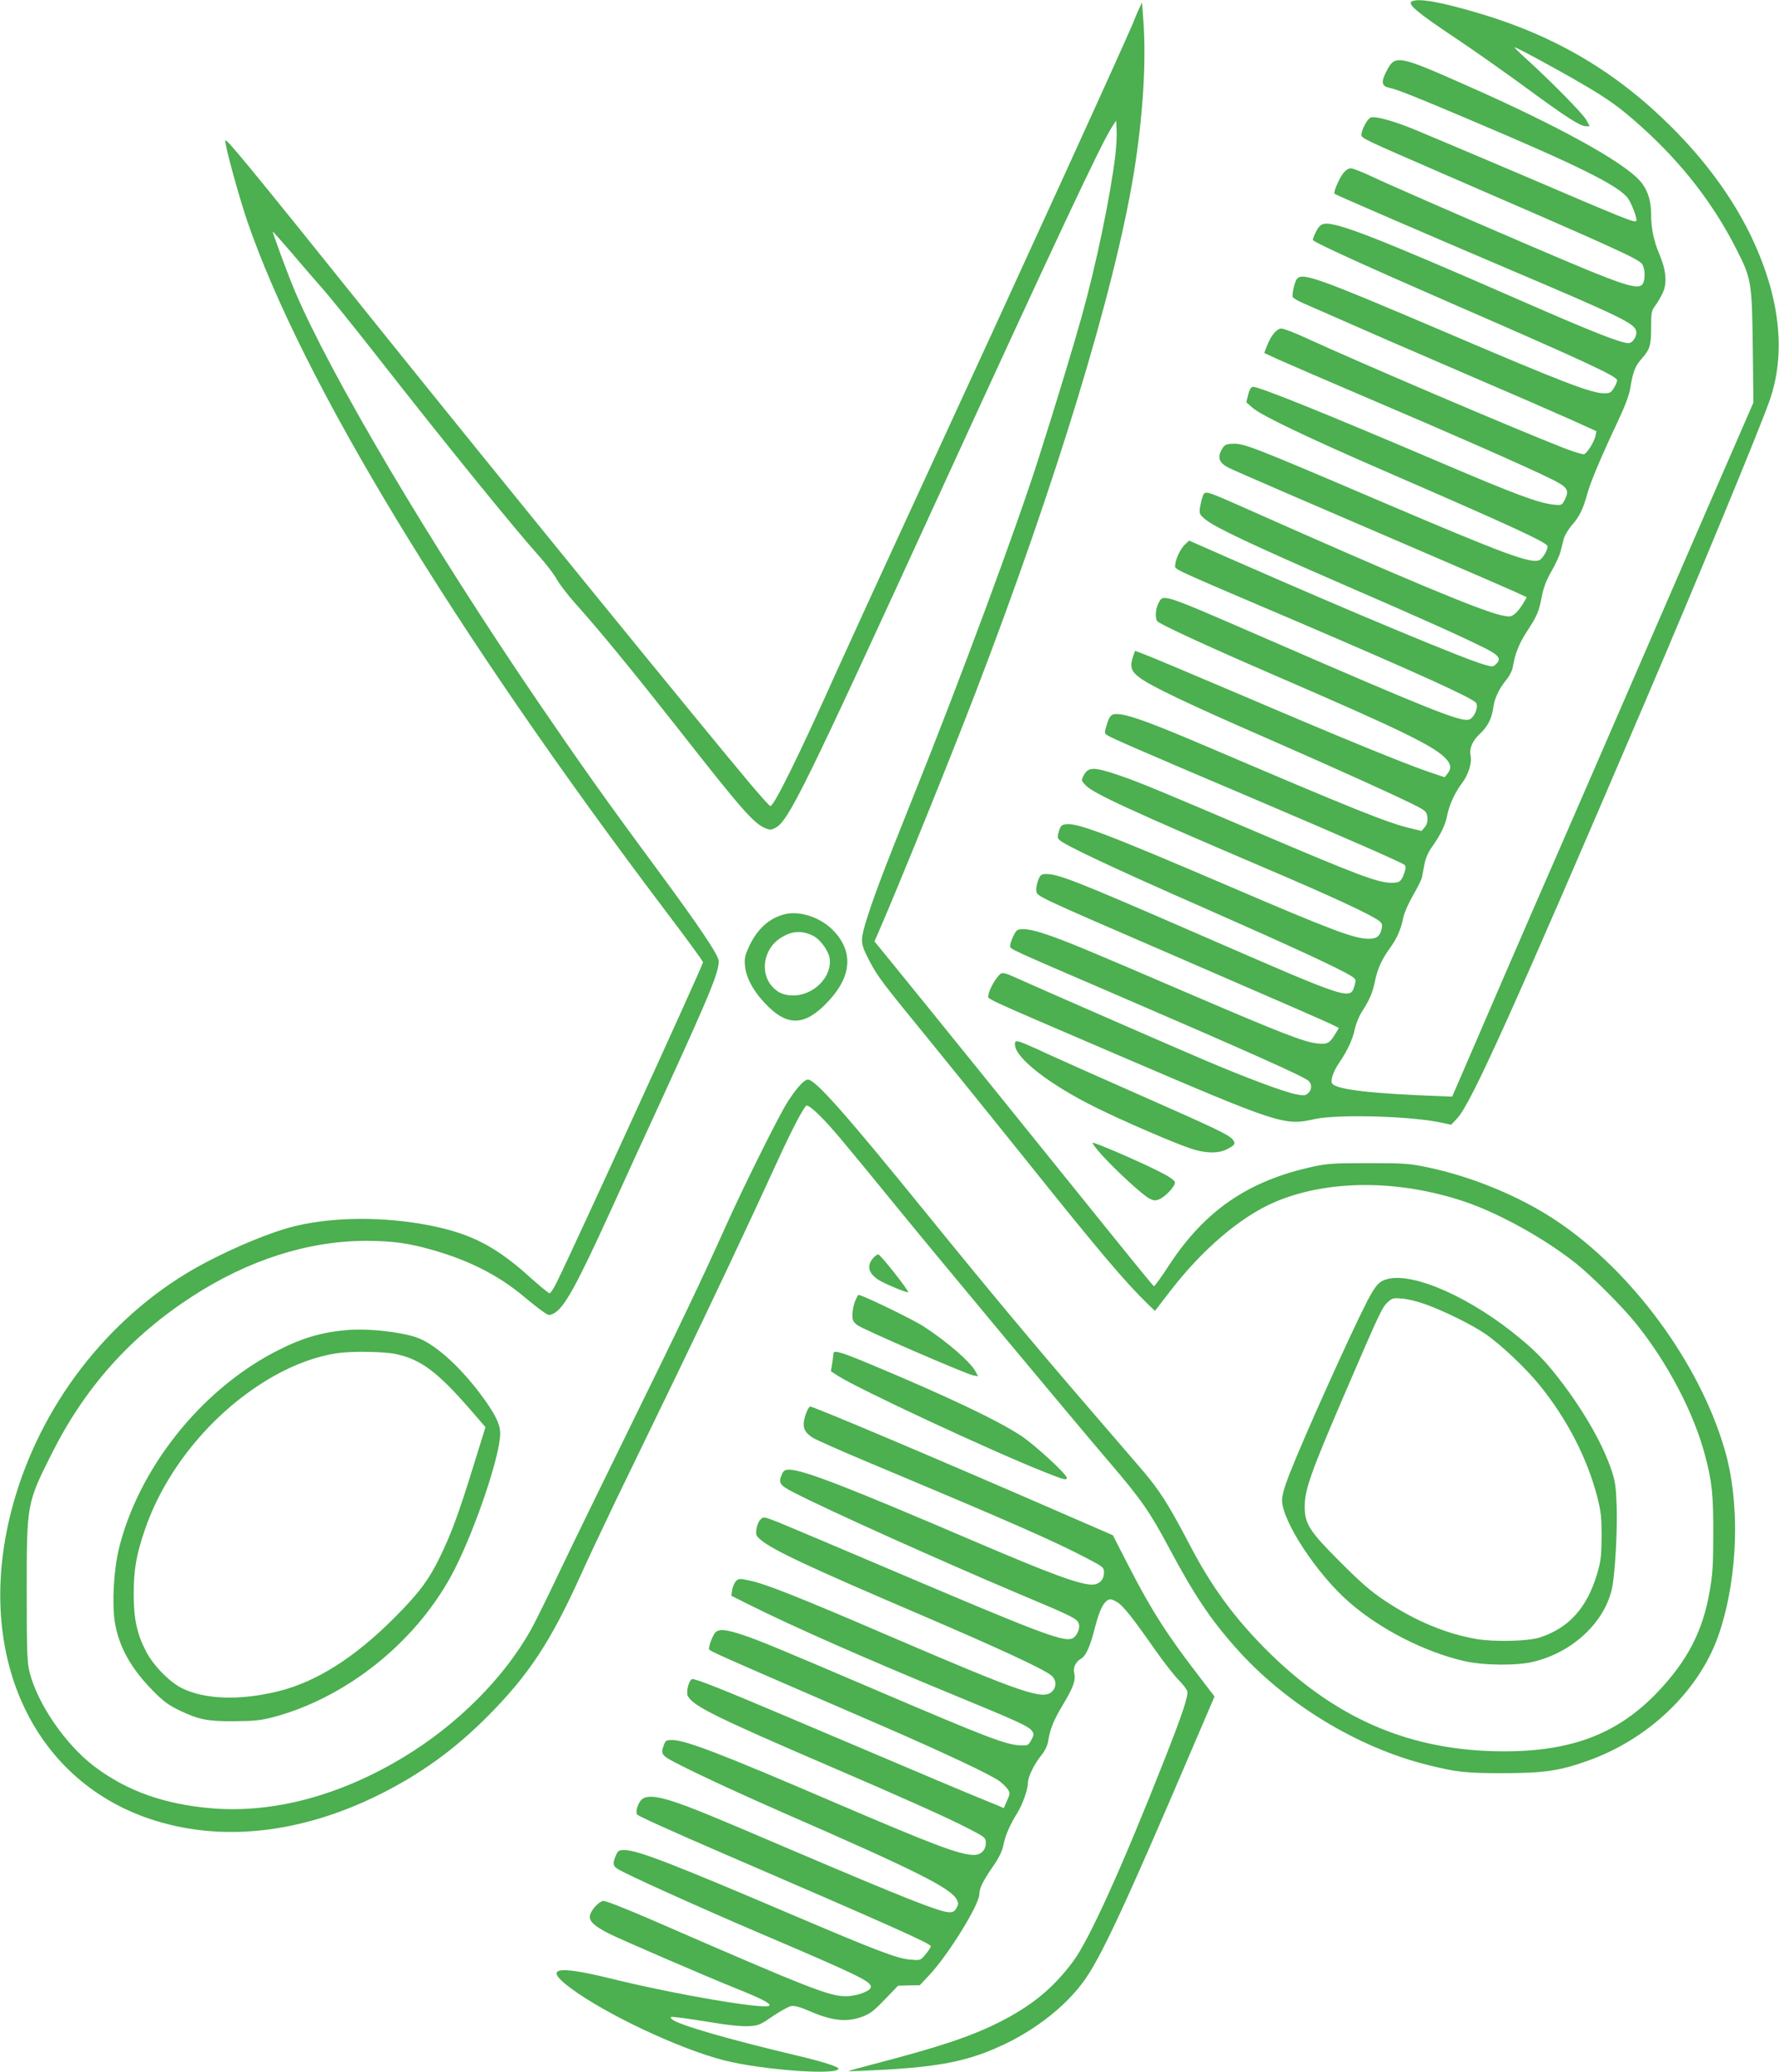
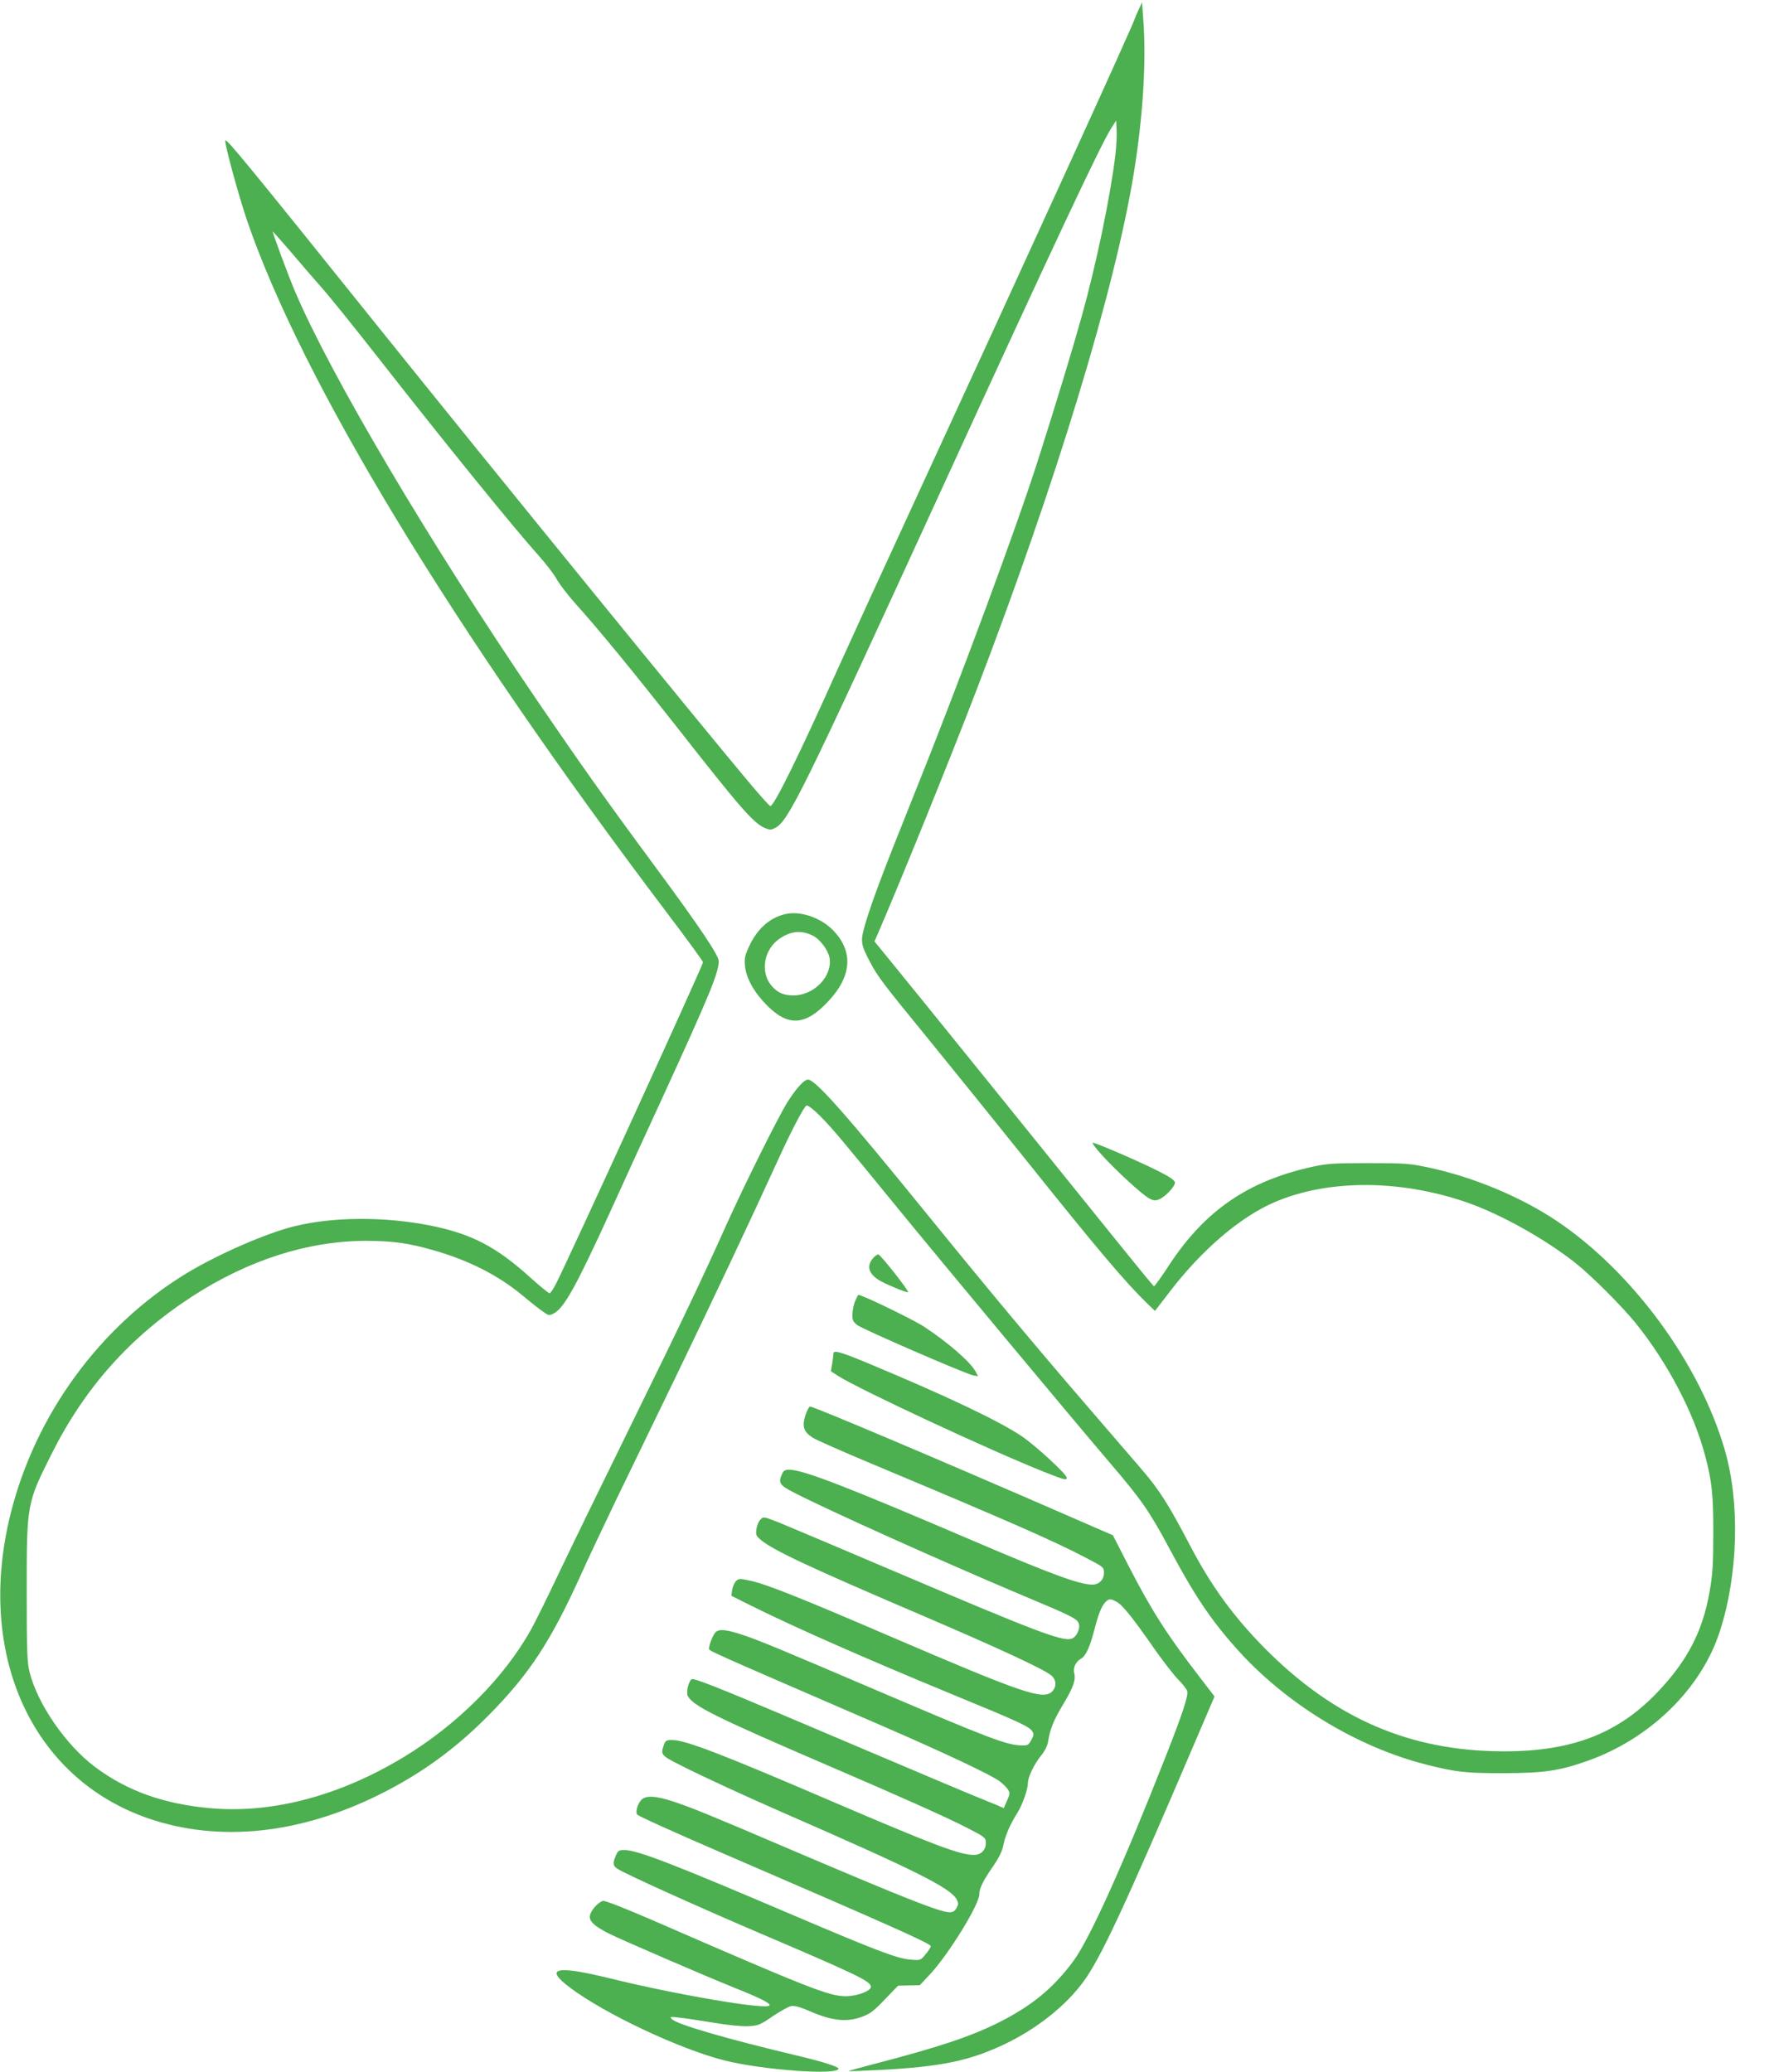
<svg xmlns="http://www.w3.org/2000/svg" version="1.0" width="1099pt" height="1280pt" viewBox="0 0 1099 1280" preserveAspectRatio="xMidYMid meet">
  <g transform="translate(0,1280) scale(0.1,-0.1)" fill="#4caf50" stroke="none">
-     <path d="M8720 12790 c-25 -16 36 -68 268 -223 120 -80 318 -220 442 -311 245 -180 332 -236 368 -236 l23 0 -22 40 c-22 39 -223 243 -370 376 -42 38 -75 71 -73 72 3 5 251 -129 409 -221 169 -98 243 -151 375 -270 250 -225 443 -473 586 -755 94 -184 97 -205 102 -608 l4 -341 -267 -614 c-147 -338 -374 -861 -505 -1164 -131 -302 -317 -731 -414 -953 -97 -222 -254 -582 -348 -800 -94 -218 -206 -478 -249 -577 l-78 -180 -78 3 c-416 15 -632 40 -662 76 -15 18 4 76 46 136 47 70 80 140 92 201 7 31 25 77 41 103 51 79 69 121 84 194 16 78 42 134 92 204 43 58 69 117 83 189 7 32 32 89 61 139 27 46 51 95 54 109 3 14 10 52 16 83 7 37 24 75 46 105 52 73 84 138 94 195 13 66 48 142 92 200 39 51 62 126 53 169 -10 43 11 92 55 133 49 45 75 95 84 159 7 59 34 118 80 175 20 23 38 59 41 80 15 85 38 143 86 218 64 98 76 124 94 221 11 55 28 99 59 153 24 42 49 95 55 118 6 23 16 60 21 82 6 22 29 61 52 87 47 54 68 99 94 193 19 71 84 225 188 446 44 93 70 162 77 205 17 103 30 138 71 183 51 59 58 82 58 195 0 89 2 101 25 132 14 19 35 54 46 78 29 60 22 141 -19 238 -36 84 -52 161 -52 248 0 89 -24 159 -73 212 -110 119 -508 338 -1058 581 -442 196 -451 197 -508 84 -30 -60 -25 -84 20 -94 45 -9 160 -54 494 -196 679 -287 927 -410 983 -489 24 -35 59 -130 50 -138 -11 -12 -66 10 -703 283 -341 145 -658 279 -705 297 -111 43 -206 68 -232 59 -20 -6 -57 -75 -58 -107 0 -21 18 -29 490 -234 1078 -467 1221 -532 1244 -564 18 -26 21 -90 6 -120 -26 -47 -111 -19 -705 236 -475 204 -857 371 -974 426 -57 27 -114 49 -127 49 -14 0 -33 -13 -48 -33 -25 -33 -60 -116 -52 -124 6 -7 598 -262 1081 -468 702 -298 776 -335 783 -383 5 -31 -23 -72 -48 -72 -47 0 -225 70 -670 265 -903 395 -1145 489 -1215 471 -17 -4 -33 -21 -47 -51 -12 -25 -20 -46 -17 -49 23 -21 323 -158 869 -396 820 -357 1010 -446 1010 -469 0 -9 -9 -31 -20 -48 -17 -28 -25 -33 -59 -33 -80 0 -258 68 -1006 388 -763 325 -859 360 -893 319 -14 -16 -32 -96 -26 -112 3 -7 31 -23 62 -37 436 -192 618 -271 1022 -445 261 -112 546 -236 633 -275 l159 -72 -6 -30 c-7 -35 -51 -105 -70 -112 -8 -3 -67 15 -133 41 -292 114 -1262 528 -1590 679 -67 31 -133 56 -147 56 -29 0 -64 -42 -90 -108 l-16 -43 87 -40 c49 -22 300 -131 558 -241 531 -226 984 -426 1125 -496 106 -52 117 -70 85 -133 -17 -31 -18 -32 -73 -26 -89 10 -238 65 -685 256 -715 305 -1126 471 -1166 471 -12 0 -21 -14 -30 -47 l-12 -48 38 -34 c55 -48 335 -182 823 -394 781 -339 1000 -440 1000 -462 0 -25 -28 -73 -49 -85 -50 -26 -217 36 -976 360 -817 349 -853 363 -928 358 -37 -3 -44 -7 -62 -40 -25 -47 -12 -79 45 -108 37 -19 477 -209 1377 -596 172 -74 347 -150 389 -169 l76 -35 -25 -42 c-14 -24 -37 -52 -51 -62 -23 -18 -30 -18 -83 -7 -129 29 -604 227 -1600 670 -228 101 -230 101 -243 65 -6 -15 -13 -46 -17 -69 -5 -39 -3 -44 33 -74 59 -49 288 -157 844 -399 503 -218 747 -328 890 -400 81 -41 96 -64 61 -96 -18 -17 -23 -17 -76 -1 -128 37 -823 327 -1544 644 l-275 121 -24 -22 c-30 -28 -61 -94 -62 -129 0 -30 -58 -3 774 -358 719 -308 1059 -462 1084 -493 19 -24 -12 -96 -44 -104 -53 -14 -246 63 -1217 485 -700 304 -669 294 -702 231 -16 -31 -20 -87 -7 -107 12 -18 311 -156 767 -353 714 -309 928 -412 1008 -488 41 -40 46 -68 19 -102 l-18 -22 -95 32 c-162 56 -513 199 -1119 458 -322 137 -611 259 -642 270 l-56 21 -11 -31 c-23 -65 -15 -94 37 -133 68 -53 306 -166 797 -380 432 -189 851 -379 935 -425 39 -22 45 -30 48 -61 2 -24 -3 -43 -16 -59 l-20 -24 -70 17 c-143 34 -344 115 -1262 507 -319 136 -459 188 -530 197 -54 6 -65 -3 -85 -72 -13 -43 -13 -46 8 -59 26 -17 224 -103 902 -391 599 -255 915 -394 932 -409 9 -8 8 -20 -2 -50 -19 -53 -29 -61 -83 -60 -81 1 -209 49 -807 304 -609 260 -753 320 -875 361 -154 52 -188 52 -216 -3 -15 -29 -15 -31 13 -60 47 -50 284 -159 1148 -528 366 -156 614 -271 664 -309 19 -15 22 -23 16 -50 -10 -45 -30 -61 -80 -61 -88 0 -227 52 -870 328 -733 314 -924 387 -996 380 -30 -3 -36 -8 -47 -42 -10 -30 -10 -42 0 -53 25 -30 326 -172 909 -428 522 -230 818 -367 891 -412 34 -21 36 -25 28 -54 -29 -101 -7 -108 -970 311 -751 327 -861 370 -937 370 -30 0 -36 -5 -49 -36 -8 -20 -14 -50 -12 -67 3 -35 -13 -27 853 -402 679 -294 952 -413 986 -431 l30 -15 -18 -30 c-38 -64 -51 -72 -112 -66 -80 7 -222 62 -786 304 -637 274 -767 328 -888 369 -95 33 -159 42 -184 26 -14 -9 -43 -74 -43 -97 0 -19 -13 -13 670 -307 793 -342 1142 -498 1173 -525 23 -21 22 -56 -2 -77 -17 -16 -26 -16 -78 -6 -75 15 -315 105 -568 213 -191 81 -1010 439 -1163 508 -56 26 -77 31 -90 23 -25 -16 -72 -97 -75 -129 -2 -32 -90 9 808 -377 992 -425 1017 -434 1207 -392 140 31 588 19 777 -21 l66 -14 38 41 c84 88 354 688 1162 2577 336 787 698 1663 765 1851 107 301 66 654 -120 1036 -112 227 -273 448 -480 655 -339 340 -716 564 -1184 704 -243 73 -389 99 -426 75z" />
    <path d="M7032 12736 c-12 -27 -22 -50 -22 -52 0 -17 -706 -1564 -1351 -2962 -182 -394 -401 -872 -486 -1060 -234 -523 -391 -842 -414 -842 -5 0 -58 59 -119 131 -256 303 -1604 1958 -2315 2844 -799 996 -928 1152 -933 1137 -6 -19 80 -334 135 -497 340 -990 1265 -2517 2586 -4265 127 -167 230 -309 230 -315 0 -18 -799 -1766 -904 -1978 -18 -37 -38 -67 -44 -67 -6 0 -56 41 -111 90 -216 197 -371 278 -629 329 -279 55 -593 54 -832 -4 -175 -42 -477 -174 -673 -293 -533 -325 -933 -873 -1085 -1486 -216 -869 132 -1635 856 -1882 433 -147 928 -96 1419 147 260 129 471 282 678 491 252 255 384 456 572 872 39 87 136 292 214 455 79 163 248 512 376 776 206 426 467 979 620 1315 90 198 170 350 183 350 24 0 117 -92 229 -228 63 -75 206 -249 318 -387 274 -336 1092 -1318 1320 -1585 202 -236 251 -307 372 -533 154 -289 256 -442 412 -617 303 -343 750 -616 1185 -724 179 -45 236 -51 471 -51 250 1 341 14 517 76 387 137 703 446 817 799 114 350 126 796 31 1122 -155 535 -572 1103 -1040 1416 -223 149 -514 270 -790 329 -121 25 -147 27 -370 27 -213 0 -252 -2 -345 -22 -398 -87 -664 -269 -885 -604 -49 -76 -93 -136 -96 -135 -4 1 -112 133 -240 292 -278 346 -1241 1538 -1385 1714 l-102 125 20 45 c137 316 444 1074 606 1496 496 1293 859 2484 977 3210 56 346 77 687 58 940 l-8 110 -23 -49z m-142 -896 c-31 -257 -119 -679 -209 -1000 -50 -179 -155 -527 -263 -865 -134 -424 -493 -1393 -784 -2116 -182 -453 -248 -630 -289 -768 -31 -108 -29 -123 31 -237 47 -88 74 -125 362 -477 135 -166 401 -495 591 -732 460 -575 623 -767 762 -902 l44 -42 90 117 c198 259 436 463 647 554 329 142 771 142 1182 2 213 -73 491 -228 681 -379 99 -79 284 -264 370 -370 196 -243 359 -553 428 -816 43 -160 52 -248 51 -489 0 -188 -4 -246 -23 -355 -43 -245 -137 -425 -320 -618 -244 -257 -529 -367 -948 -367 -581 0 -1048 201 -1481 638 -195 198 -332 387 -462 637 -131 250 -187 339 -298 468 -59 68 -215 250 -347 403 -302 350 -610 719 -975 1169 -508 626 -693 835 -739 835 -23 0 -70 -51 -125 -137 -54 -84 -266 -510 -380 -763 -159 -354 -272 -590 -586 -1230 -177 -360 -378 -773 -446 -916 -68 -144 -145 -300 -171 -347 -167 -302 -458 -593 -793 -795 -391 -236 -804 -346 -1183 -314 -292 25 -521 106 -722 257 -179 135 -352 386 -402 583 -15 58 -18 125 -18 497 0 547 0 546 155 855 204 407 485 722 865 969 349 227 719 345 1080 345 165 -1 258 -14 416 -59 220 -64 397 -154 550 -281 50 -42 106 -86 126 -99 32 -23 37 -23 63 -10 65 33 140 170 348 625 71 157 217 476 325 710 292 637 347 771 347 842 0 36 -120 214 -381 568 -323 437 -469 644 -736 1035 -668 981 -1280 2015 -1502 2538 -40 94 -141 367 -136 367 1 0 50 -55 108 -122 57 -68 145 -169 194 -225 50 -56 202 -245 339 -420 436 -557 856 -1074 1008 -1243 42 -47 90 -110 106 -140 17 -30 67 -95 111 -145 143 -158 358 -421 629 -765 402 -513 475 -596 548 -627 28 -11 36 -11 61 2 82 42 174 230 1004 2040 727 1587 1010 2188 1073 2285 l29 45 3 -60 c2 -33 -2 -103 -8 -155z" />
    <path d="M4845 7151 c-94 -24 -167 -91 -217 -197 -25 -54 -30 -74 -26 -118 6 -71 45 -148 114 -224 142 -157 253 -157 401 2 146 155 156 309 29 439 -78 80 -208 123 -301 98z m181 -134 c40 -21 90 -88 98 -132 22 -114 -94 -235 -223 -235 -60 0 -98 17 -135 60 -72 86 -47 227 53 293 71 47 136 51 207 14z" />
-     <path d="M8575 4899 c-54 -13 -77 -38 -129 -138 -104 -203 -386 -829 -477 -1060 -33 -83 -49 -139 -49 -169 0 -129 215 -457 414 -630 190 -167 469 -309 710 -364 120 -28 329 -30 431 -4 243 59 440 246 484 456 18 86 34 363 28 510 -4 112 -9 149 -31 215 -53 157 -158 344 -297 530 -97 129 -157 194 -267 285 -296 248 -652 408 -817 369z m225 -155 c119 -42 293 -128 377 -186 94 -64 253 -215 335 -317 170 -210 293 -450 355 -688 24 -94 27 -126 27 -248 -1 -122 -5 -152 -28 -230 -63 -210 -175 -334 -355 -392 -73 -23 -279 -28 -391 -9 -189 33 -378 112 -567 238 -83 55 -146 110 -273 237 -192 192 -220 236 -220 344 0 103 36 205 244 689 217 504 234 541 268 572 29 27 35 28 92 23 34 -3 95 -18 136 -33z" />
-     <path d="M2150 4583 c-167 -13 -294 -52 -459 -139 -458 -242 -835 -720 -956 -1210 -32 -131 -44 -337 -26 -453 24 -153 99 -288 236 -427 65 -66 97 -89 165 -122 121 -57 172 -67 340 -66 122 1 160 5 241 26 444 119 865 452 1094 868 133 242 305 739 305 884 0 59 -34 126 -124 246 -136 180 -288 313 -398 349 -106 34 -295 54 -418 44z m293 -148 c158 -33 261 -111 473 -356 l83 -96 -74 -239 c-91 -295 -140 -427 -210 -569 -69 -140 -129 -220 -280 -371 -244 -245 -481 -395 -716 -453 -236 -58 -453 -51 -595 19 -75 37 -175 138 -221 226 -56 106 -77 201 -77 354 0 153 16 246 71 405 132 381 431 736 790 941 134 76 268 125 398 144 88 13 286 10 358 -5z" />
-     <path d="M6270 6347 c0 -83 216 -250 505 -392 170 -84 474 -215 581 -251 90 -30 170 -32 224 -4 50 25 56 37 33 62 -27 30 -106 67 -570 272 -230 101 -485 215 -568 253 -82 39 -162 73 -177 77 -25 6 -28 3 -28 -17z" />
    <path d="M6807 5664 c85 -94 252 -248 294 -269 25 -13 36 -14 59 -5 40 16 103 84 98 106 -2 13 -38 37 -105 70 -114 58 -383 174 -402 174 -7 0 18 -34 56 -76z" />
    <path d="M5391 5024 c-37 -47 -26 -89 34 -130 34 -23 185 -86 185 -77 0 16 -172 233 -184 233 -8 0 -24 -12 -35 -26z" />
    <path d="M5283 4763 c-9 -21 -16 -58 -17 -81 -1 -37 3 -47 29 -68 33 -26 665 -300 716 -311 l31 -6 -15 29 c-32 60 -174 183 -321 279 -68 44 -379 195 -403 195 -2 0 -11 -17 -20 -37z" />
    <path d="M5149 4439 c0 -8 -4 -36 -8 -63 l-8 -48 45 -29 c132 -84 941 -461 1273 -593 121 -48 139 -53 139 -36 0 22 -198 204 -283 260 -147 97 -468 249 -953 451 -159 66 -204 79 -205 58z" />
    <path d="M4975 4055 c-21 -69 -11 -100 45 -137 22 -14 183 -85 357 -158 864 -362 1128 -478 1331 -584 109 -57 112 -59 112 -92 0 -44 -30 -74 -73 -74 -78 0 -257 66 -722 265 -801 343 -1064 445 -1151 445 -23 0 -34 -6 -42 -25 -26 -57 -18 -70 76 -118 207 -107 915 -425 1386 -624 327 -137 356 -152 369 -180 14 -32 -13 -90 -46 -98 -60 -15 -220 46 -1087 415 -338 144 -660 280 -714 302 -98 39 -100 39 -118 20 -11 -10 -22 -37 -25 -59 -5 -35 -2 -42 26 -66 78 -65 295 -167 1006 -471 466 -200 738 -326 788 -366 33 -26 36 -71 7 -100 -55 -55 -176 -14 -1005 342 -562 242 -767 323 -864 343 -61 13 -67 13 -84 -3 -10 -10 -20 -34 -24 -54 l-5 -37 118 -59 c260 -130 713 -330 1254 -553 413 -170 466 -195 487 -225 11 -17 10 -25 -6 -54 -18 -33 -22 -35 -67 -33 -86 2 -215 52 -849 323 -646 276 -759 323 -863 358 -107 36 -152 40 -174 15 -15 -18 -38 -76 -38 -98 0 -15 -35 1 1080 -482 373 -162 666 -300 717 -339 18 -14 40 -36 49 -49 14 -22 14 -28 -5 -70 l-20 -46 -38 17 c-21 8 -69 28 -108 44 -63 25 -284 118 -1200 507 -398 169 -565 235 -580 229 -20 -7 -38 -81 -26 -104 33 -62 168 -129 862 -428 470 -202 738 -322 872 -391 104 -54 107 -57 107 -90 0 -43 -30 -73 -73 -73 -87 0 -243 59 -857 322 -712 306 -926 388 -1010 388 -34 0 -39 -4 -49 -31 -21 -60 -18 -64 107 -127 127 -65 388 -185 632 -292 816 -356 1032 -464 1070 -535 12 -23 12 -30 -1 -53 -12 -21 -22 -27 -47 -26 -62 3 -285 92 -947 374 -547 234 -637 270 -753 309 -112 37 -173 40 -201 10 -23 -25 -37 -77 -24 -90 12 -12 214 -103 533 -241 1036 -447 1280 -556 1280 -572 0 -6 -14 -29 -32 -50 -31 -38 -32 -38 -92 -33 -83 6 -210 55 -736 279 -736 314 -953 398 -1032 398 -35 0 -40 -3 -54 -35 -20 -48 -18 -62 11 -81 48 -32 501 -236 875 -396 612 -261 690 -299 690 -333 0 -26 -86 -58 -155 -58 -103 0 -225 48 -1190 468 -180 78 -298 124 -310 121 -28 -7 -72 -55 -80 -88 -9 -35 24 -67 117 -114 78 -39 599 -264 776 -335 163 -65 227 -98 215 -110 -26 -26 -582 69 -983 168 -338 83 -412 65 -247 -58 214 -161 675 -378 950 -448 235 -60 707 -94 707 -51 0 11 -97 42 -230 74 -455 108 -767 198 -800 232 -14 15 -10 16 45 9 33 -3 128 -18 210 -31 93 -16 176 -24 217 -22 62 3 73 7 151 61 46 31 98 60 114 63 22 4 56 -5 129 -37 127 -54 217 -63 309 -29 50 18 73 36 141 107 l82 85 67 2 67 1 61 65 c114 121 307 433 307 497 0 36 21 80 83 170 40 58 59 97 67 140 12 57 41 123 85 193 31 49 65 145 65 183 0 39 38 117 84 174 21 26 37 58 41 85 12 76 34 131 95 232 61 102 77 147 66 190 -8 32 10 70 40 87 32 17 58 74 88 193 27 103 49 151 79 170 14 9 26 6 55 -10 39 -22 97 -95 245 -307 49 -69 110 -147 136 -174 27 -26 51 -58 55 -70 9 -27 -28 -139 -136 -413 -262 -666 -471 -1130 -571 -1261 -125 -167 -257 -274 -463 -377 -171 -85 -366 -150 -762 -253 -89 -23 -161 -43 -160 -45 2 -1 84 2 183 7 392 20 568 57 792 165 191 93 365 231 473 377 106 141 258 467 690 1479 l123 287 -89 116 c-203 263 -300 415 -439 685 l-100 195 -260 113 c-817 356 -1587 682 -1610 682 -7 0 -20 -25 -30 -55z" />
  </g>
</svg>